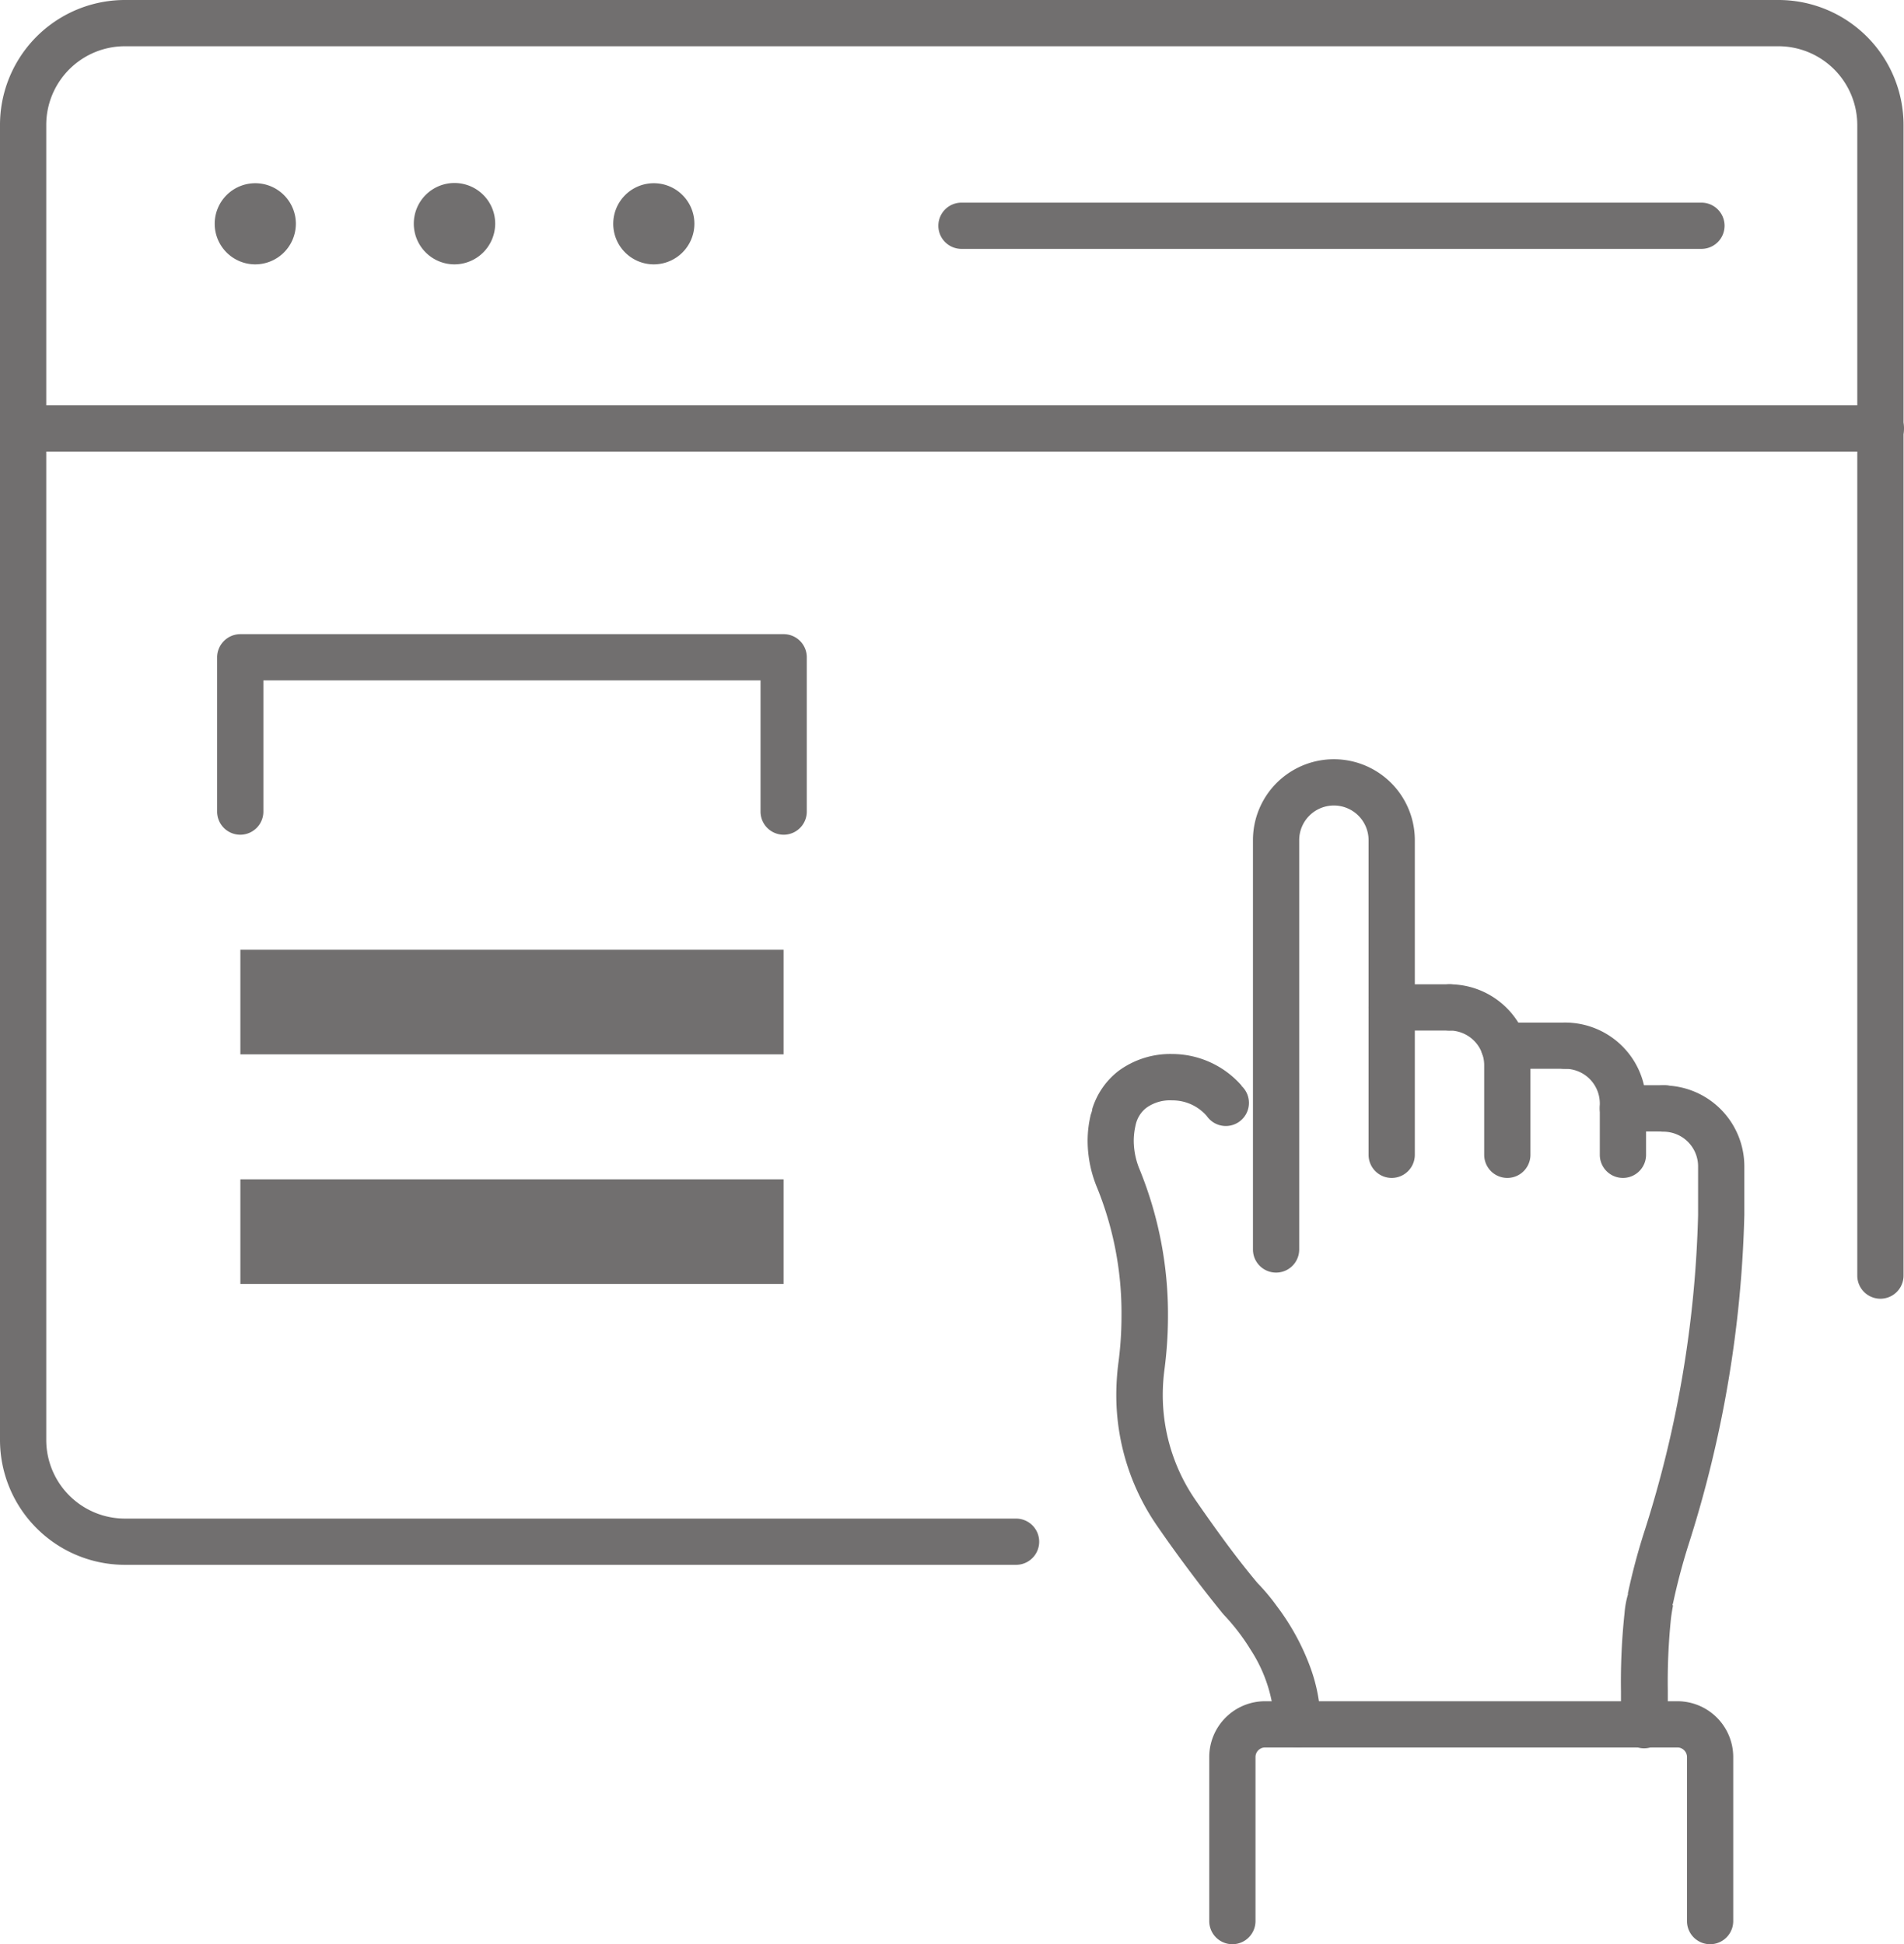
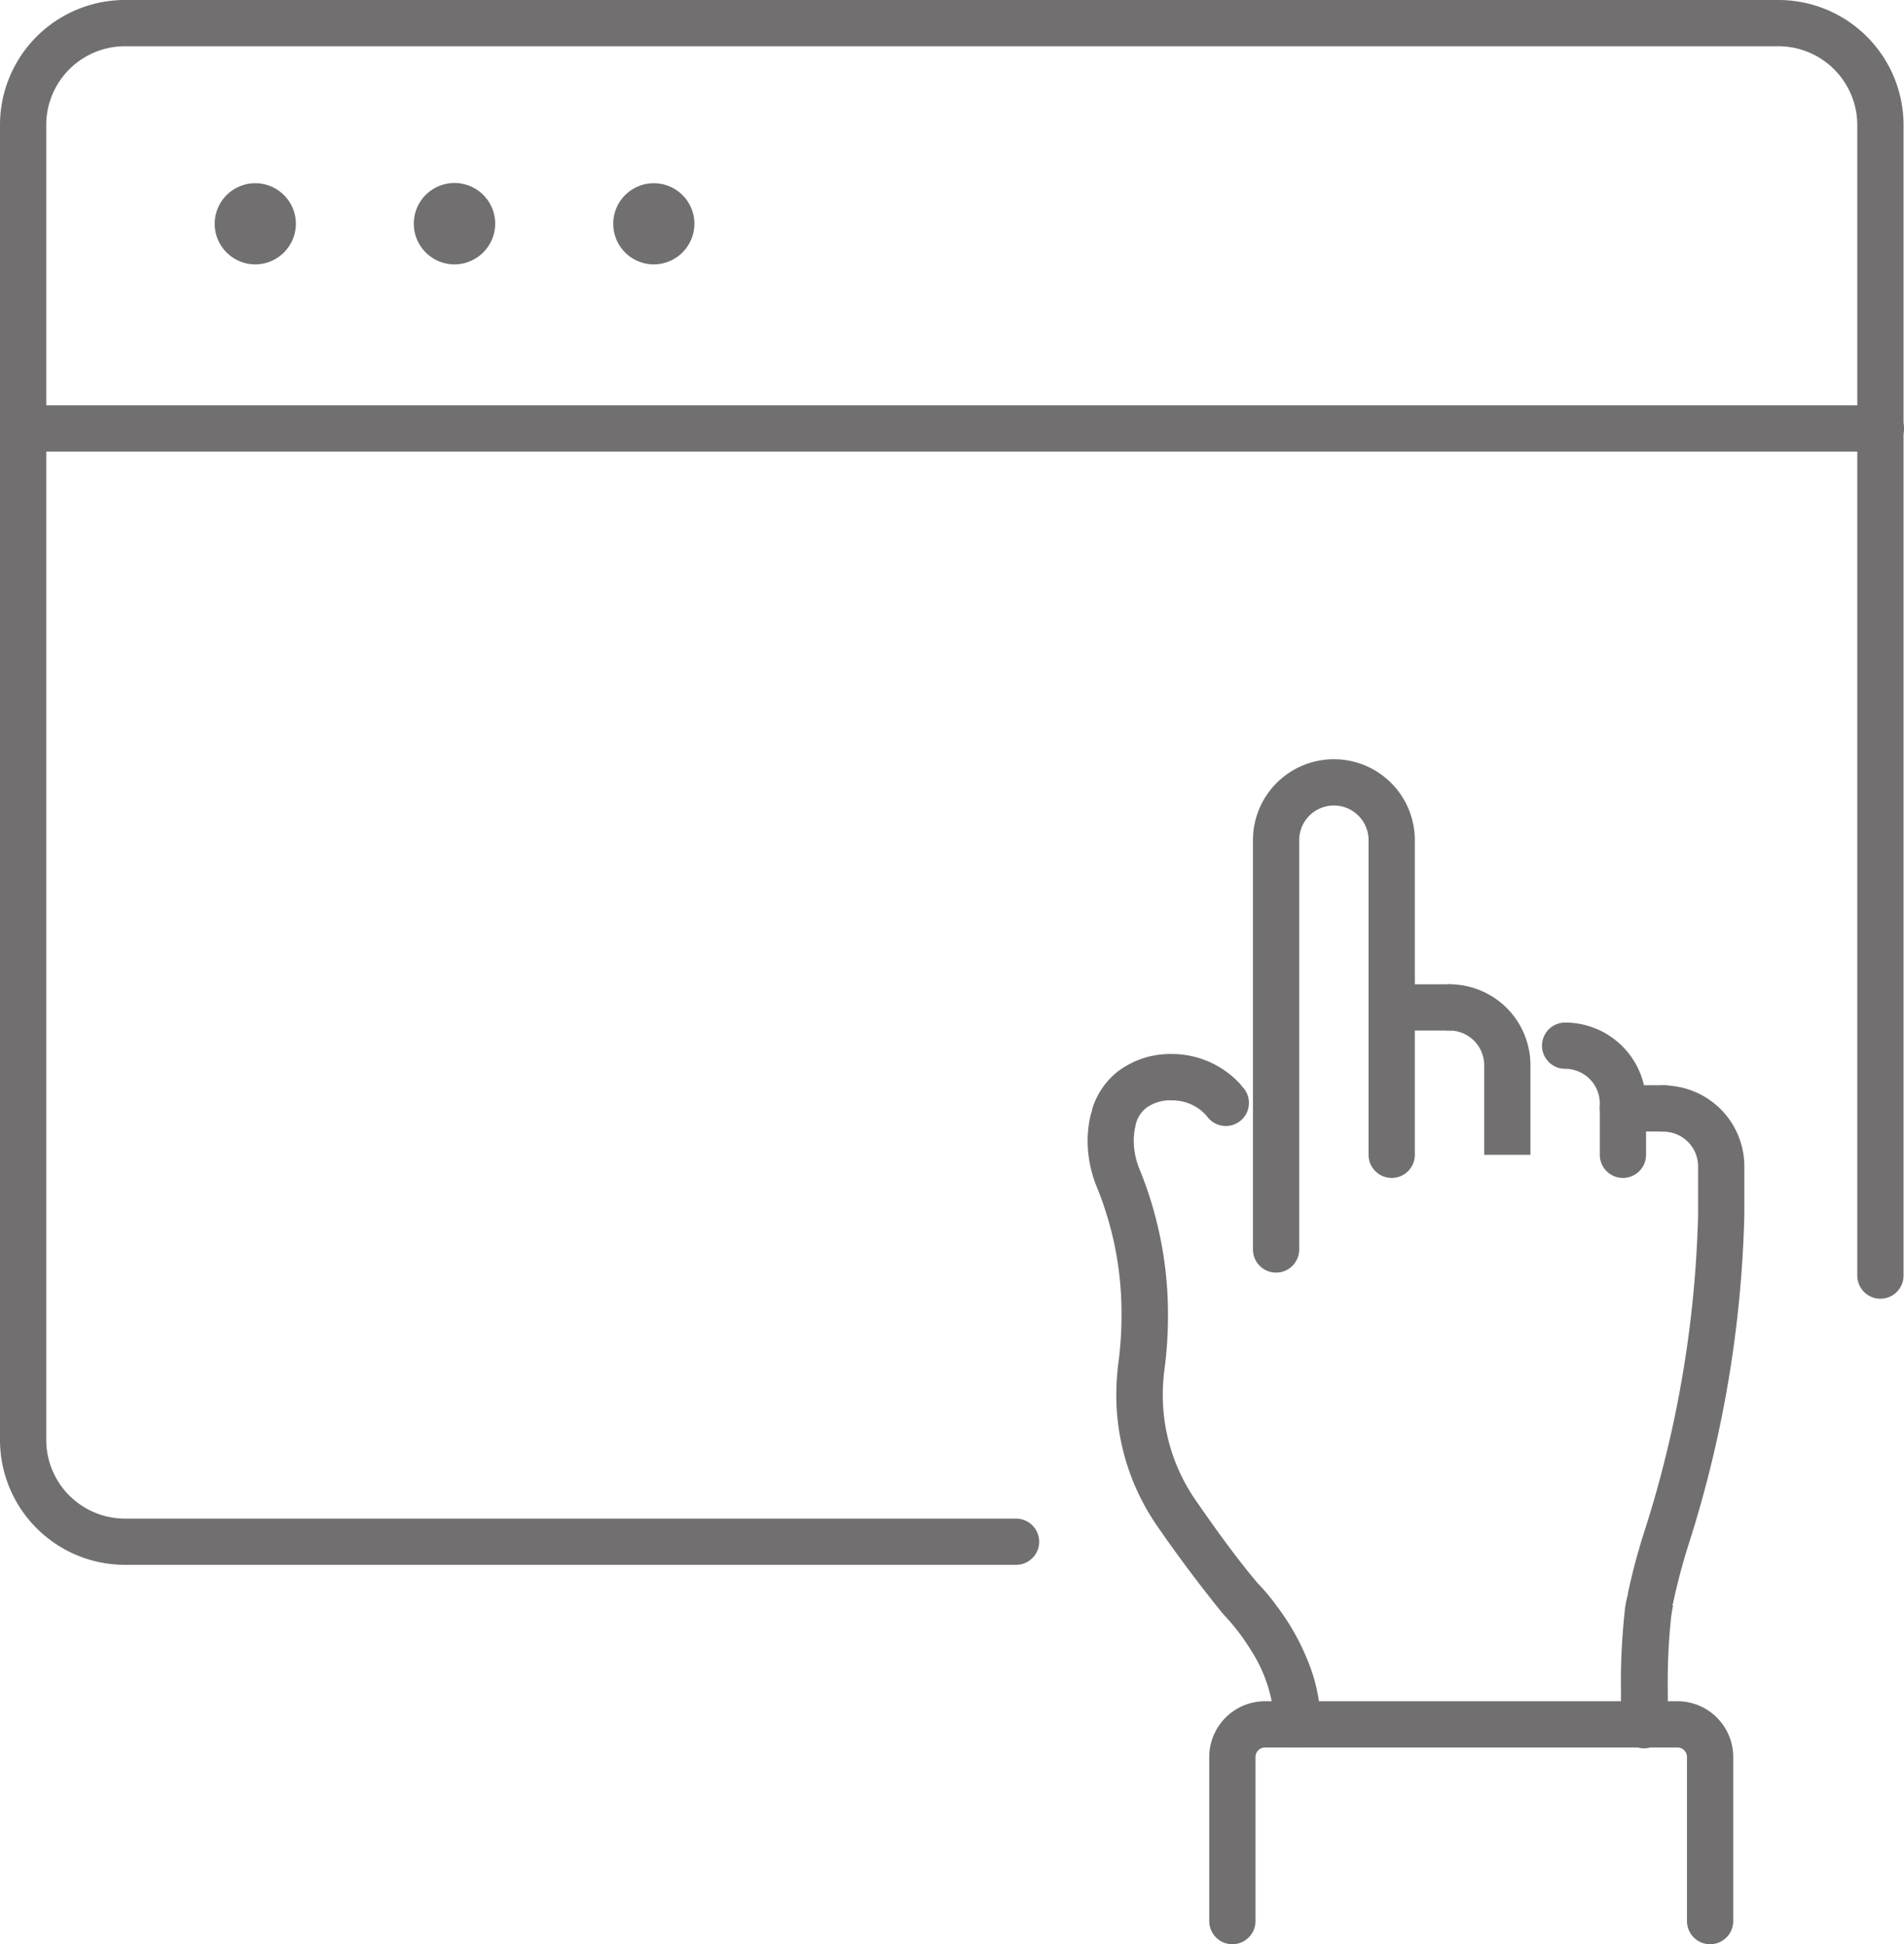
<svg xmlns="http://www.w3.org/2000/svg" id="Vrstva_1" data-name="Vrstva 1" viewBox="0 0 164.68 168.18">
  <defs>
    <style>.cls-1{fill:#716f6f;}</style>
  </defs>
  <path class="cls-1" d="M104.88,147.37H27.82A6.81,6.81,0,0,1,21,140.55V26.82A6.81,6.81,0,0,1,27.82,20h143a6.83,6.83,0,0,1,6.82,6.82v99.53a2,2,0,0,0,4,0V26.82A10.82,10.82,0,0,0,170.86,16h-143A10.81,10.81,0,0,0,17,26.82V140.55a10.81,10.81,0,0,0,10.82,10.82h77.06a2,2,0,0,0,0-4Z" transform="translate(-17 -16)" />
  <path class="cls-1" d="M40.59,35.36h2a3.51,3.51,0,1,0-3.51,3.51,3.52,3.52,0,0,0,3.51-3.51H39.08v-.49a.49.49,0,0,0-.49.49h.49v0h.49a.49.49,0,0,0-.49-.49v.49h0v.48a.48.48,0,0,0,.49-.48h-.49v0h-.49a.48.48,0,0,0,.49.48v-.48h1.51Z" transform="translate(-17 -16)" />
  <path class="cls-1" d="M57.83,35.36h2a3.52,3.52,0,1,0-3.52,3.51,3.53,3.53,0,0,0,3.52-3.51H56.31v-.49a.48.48,0,0,0-.48.49h.48v0h.49a.48.48,0,0,0-.49-.49v.49h0v.48a.48.48,0,0,0,.49-.48h-.49v0h-.48a.47.47,0,0,0,.48.48v-.48h1.52Z" transform="translate(-17 -16)" />
  <path class="cls-1" d="M75.06,35.36h2a3.51,3.51,0,1,0-3.51,3.51,3.52,3.52,0,0,0,3.51-3.51H73.55v-.49a.49.49,0,0,0-.49.49h.49v0H74a.49.49,0,0,0-.49-.49v.49h0v.48a.48.48,0,0,0,.49-.48h-.49v0h-.49a.48.48,0,0,0,.49.48v-.48h1.51Z" transform="translate(-17 -16)" />
  <path class="cls-1" d="M19,55.06H179.68a2,2,0,0,0,0-4H19a2,2,0,0,0,0,4" transform="translate(-17 -16)" />
-   <path class="cls-1" d="M100.16,37.53h64a2,2,0,0,0,0-4h-64a2,2,0,0,0,0,4" transform="translate(-17 -16)" />
  <path class="cls-1" d="M139.37,115.9V88.68a7,7,0,0,0-14,0v35.41a2,2,0,0,0,4,0V88.68a3,3,0,0,1,5.12-2.12,3,3,0,0,1,.88,2.12V115.9a2,2,0,0,0,4,0Z" transform="translate(-17 -16)" />
-   <path class="cls-1" d="M149.37,115.9v-7.75a7,7,0,0,0-7-7,2,2,0,0,0,0,4,3,3,0,0,1,2.12.88,3,3,0,0,1,.88,2.12v7.75a2,2,0,0,0,4,0Z" transform="translate(-17 -16)" />
+   <path class="cls-1" d="M149.37,115.9v-7.75a7,7,0,0,0-7-7,2,2,0,0,0,0,4,3,3,0,0,1,2.12.88,3,3,0,0,1,.88,2.12v7.75Z" transform="translate(-17 -16)" />
  <path class="cls-1" d="M159.37,115.9v-4.44a7,7,0,0,0-7-7,2,2,0,0,0,0,4,3,3,0,0,1,3,3v4.44a2,2,0,0,0,4,0Z" transform="translate(-17 -16)" />
  <path class="cls-1" d="M161.25,165.11c0-1.06,0-2,0-2.89a53.32,53.32,0,0,1,.28-6.26c.07-.53.13-.84.16-1l0-.1-1.16-.37,1.12.48,0-.11-1.16-.37,1.12.48a2.64,2.64,0,0,0,.12-.4v0c.05-.21.48-2.33,1.33-5a101.54,101.54,0,0,0,4.81-28.45v0l0-4.22v0a7,7,0,0,0-7-7,2,2,0,0,0,0,4,3,3,0,0,1,3,3v0l0,4.22,2,0-2,0a97.49,97.49,0,0,1-4.63,27.32,54.58,54.58,0,0,0-1.45,5.44l2,.39-1.84-.79a7.89,7.89,0,0,0-.44,2.06,56.13,56.13,0,0,0-.31,6.75c0,.9,0,1.89,0,3a2,2,0,1,0,4-.09Z" transform="translate(-17 -16)" />
  <path class="cls-1" d="M124.4,109.93a8,8,0,0,0-6-2.75,7.55,7.55,0,0,0-4.64,1.45,6.6,6.6,0,0,0-2.29,3.3h0c0,.2-.11.39-.15.59h0a9.6,9.6,0,0,0-.25,2.18,10.65,10.65,0,0,0,.83,4.07h0A28.83,28.83,0,0,1,114,129.82a30.84,30.84,0,0,1-.28,4.17,21.75,21.75,0,0,0-.17,2.67A19.9,19.9,0,0,0,117.08,148c1.63,2.37,3.58,5,5.65,7.55l.13.15h0a18.14,18.14,0,0,1,2.3,3,12.72,12.72,0,0,1,2.07,6.46,2,2,0,0,0,4,0,14.67,14.67,0,0,0-.89-4.9,20.45,20.45,0,0,0-2.9-5.31,17.57,17.57,0,0,0-1.77-2.1l-1.4,1.42,1.54-1.27c-2-2.37-3.86-5-5.44-7.28a16,16,0,0,1-2.8-9.06,17,17,0,0,1,.14-2.14,35.51,35.51,0,0,0,.31-4.7,33.17,33.17,0,0,0-2.43-12.6h0a6.53,6.53,0,0,1-.53-2.53,5.86,5.86,0,0,1,.14-1.26h0a3.18,3.18,0,0,1,.08-.33h0a2.55,2.55,0,0,1,.89-1.28,3.5,3.5,0,0,1,2.21-.63,3.92,3.92,0,0,1,3,1.36,2,2,0,1,0,3-2.61Z" transform="translate(-17 -16)" />
  <path class="cls-1" d="M160.94,109.88h-3.57a2,2,0,0,0,0,4h3.57a2,2,0,0,0,0-4" transform="translate(-17 -16)" />
-   <path class="cls-1" d="M152.37,104.46h-5.3a2,2,0,0,0,0,4h5.3a2,2,0,0,0,0-4" transform="translate(-17 -16)" />
  <path class="cls-1" d="M142.37,101.15h-5a2,2,0,0,0,0,4h5a2,2,0,0,0,0-4" transform="translate(-17 -16)" />
  <path class="cls-1" d="M125.59,182.18V168a.83.83,0,0,1,.83-.83h35.66a.83.83,0,0,1,.83.83v14.19a2,2,0,0,0,4,0V168a4.83,4.83,0,0,0-4.83-4.83H126.42a4.83,4.83,0,0,0-4.83,4.83v14.19a2,2,0,0,0,4,0Z" transform="translate(-17 -16)" />
-   <path class="cls-1" d="M39.78,86.21V74.86h43V86.21a2,2,0,0,0,4,0V72.86a2,2,0,0,0-2-2h-47a2,2,0,0,0-1.41.59,2,2,0,0,0-.59,1.41V86.21a2,2,0,0,0,4,0Z" transform="translate(-17 -16)" />
-   <rect class="cls-1" x="20.79" y="82.16" width="46.98" height="9.05" />
-   <rect class="cls-1" x="20.79" y="102.02" width="46.98" height="9.05" />
</svg>